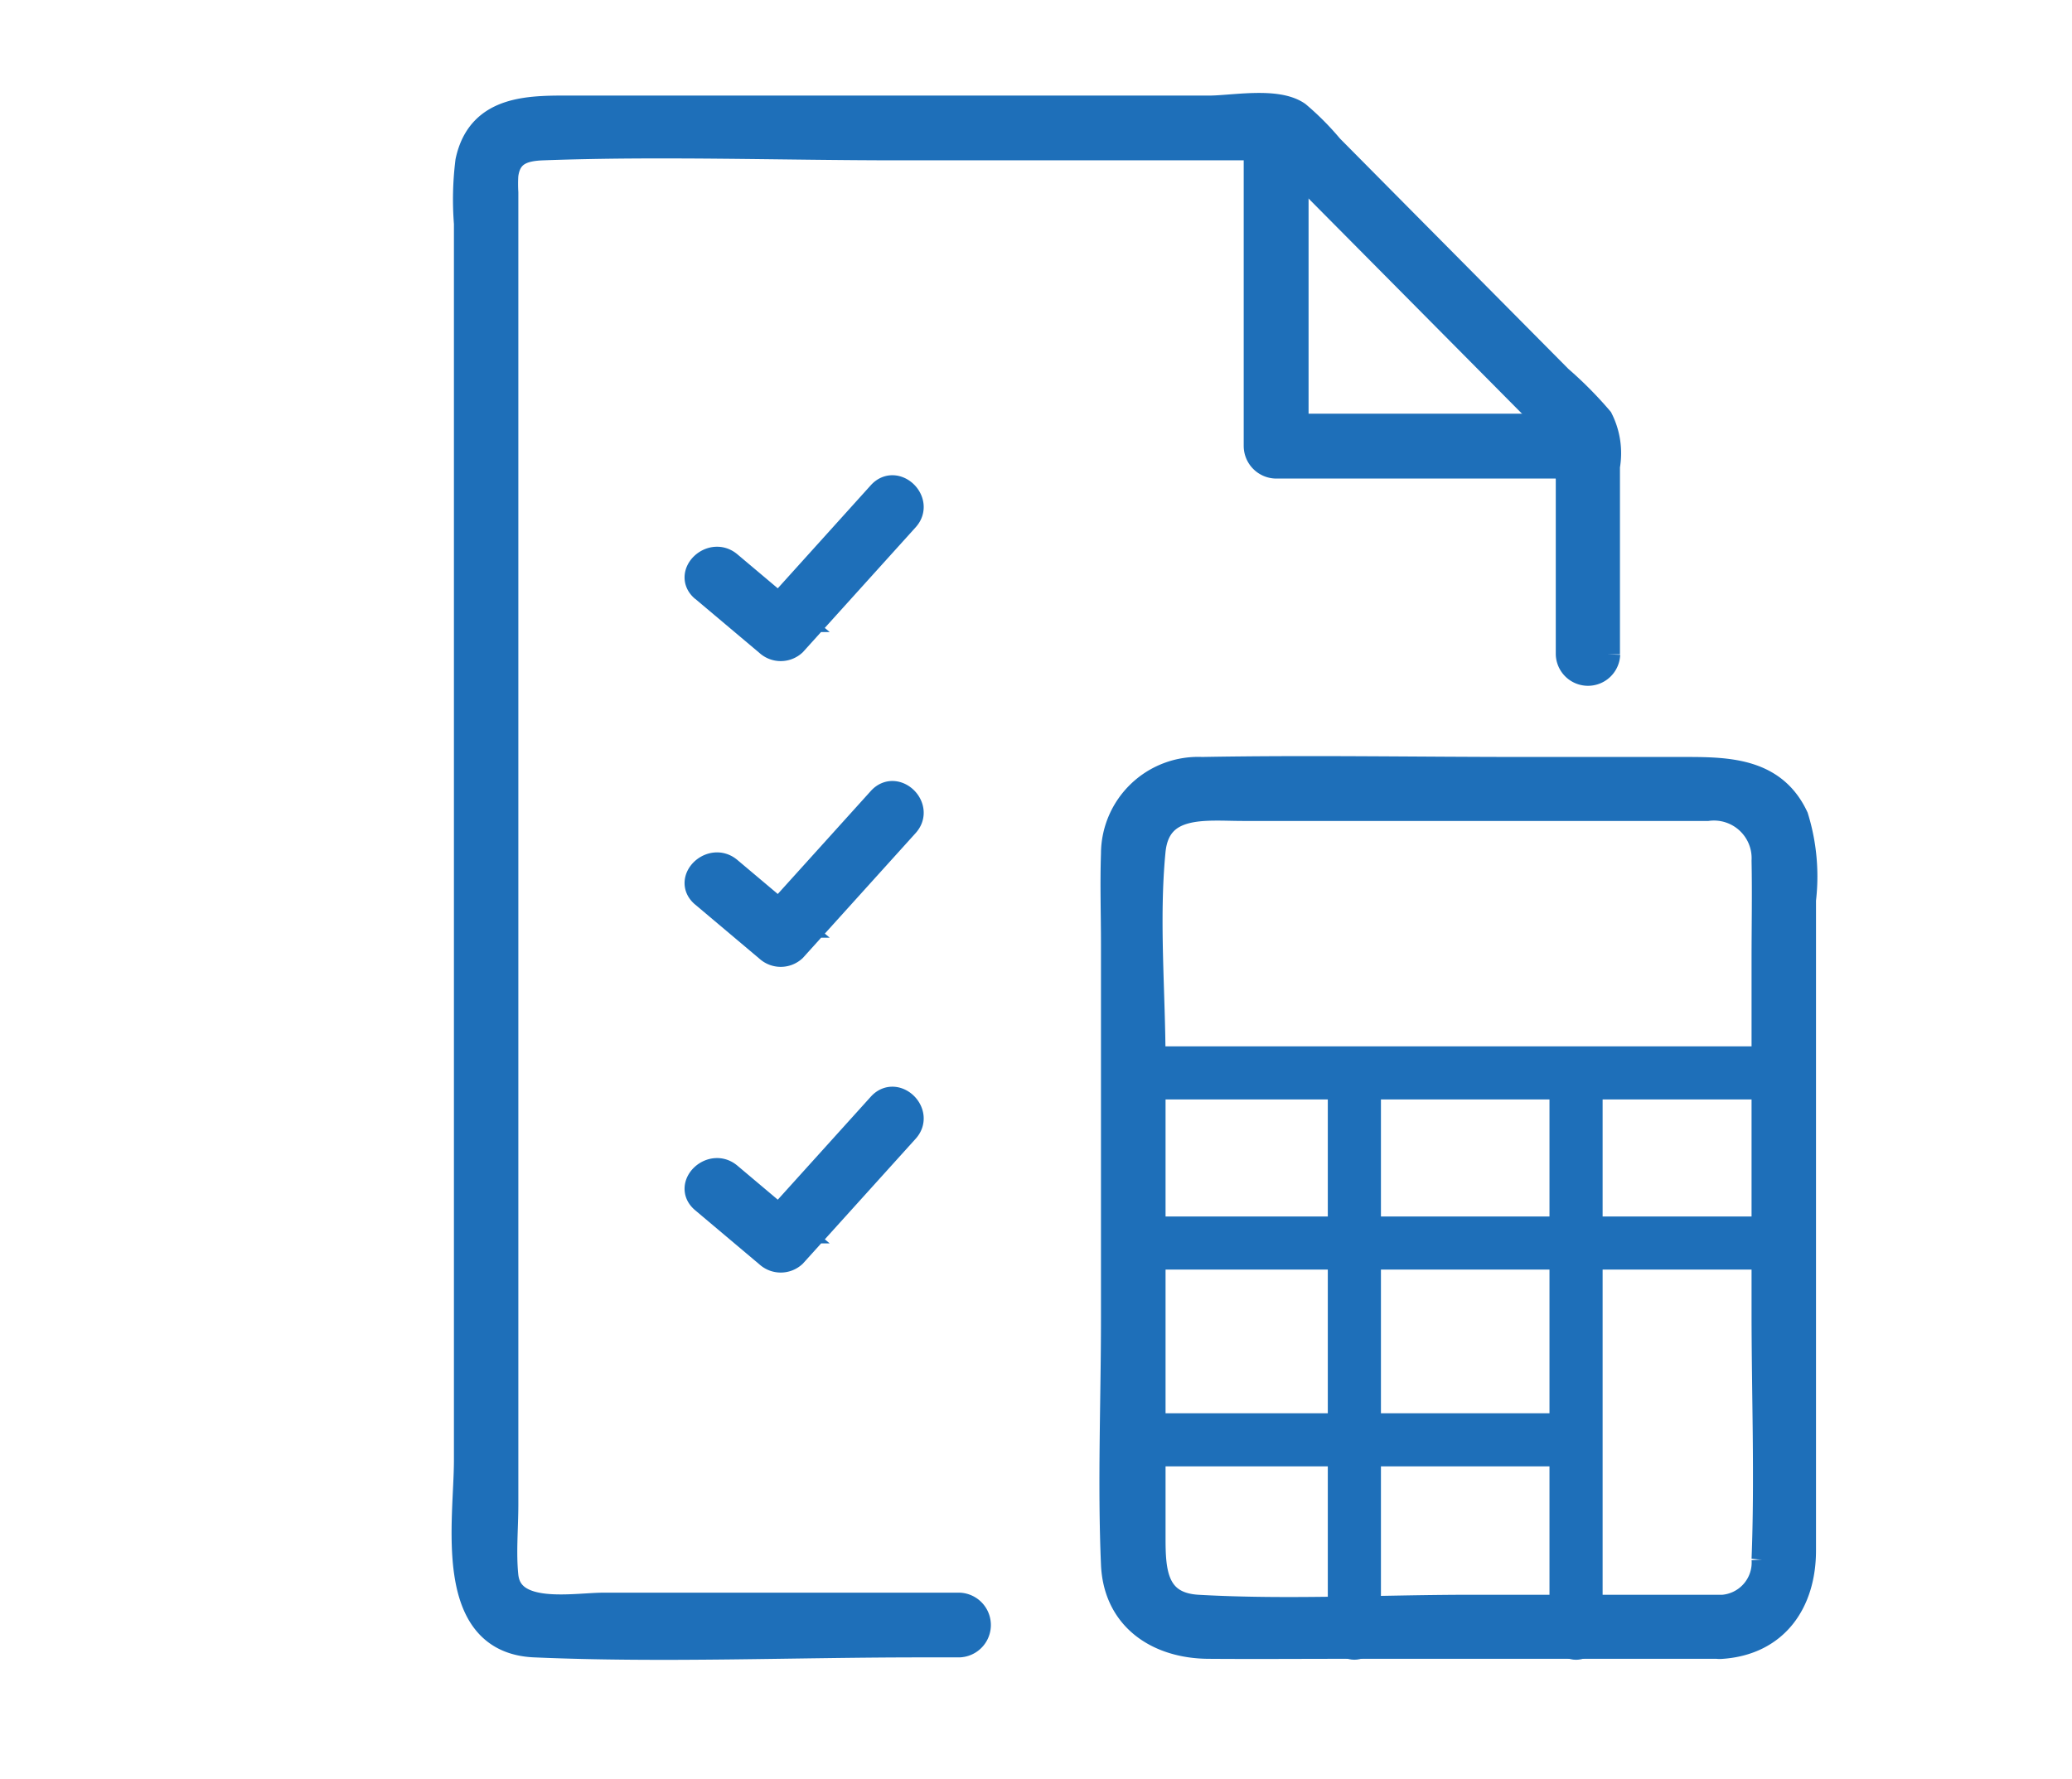
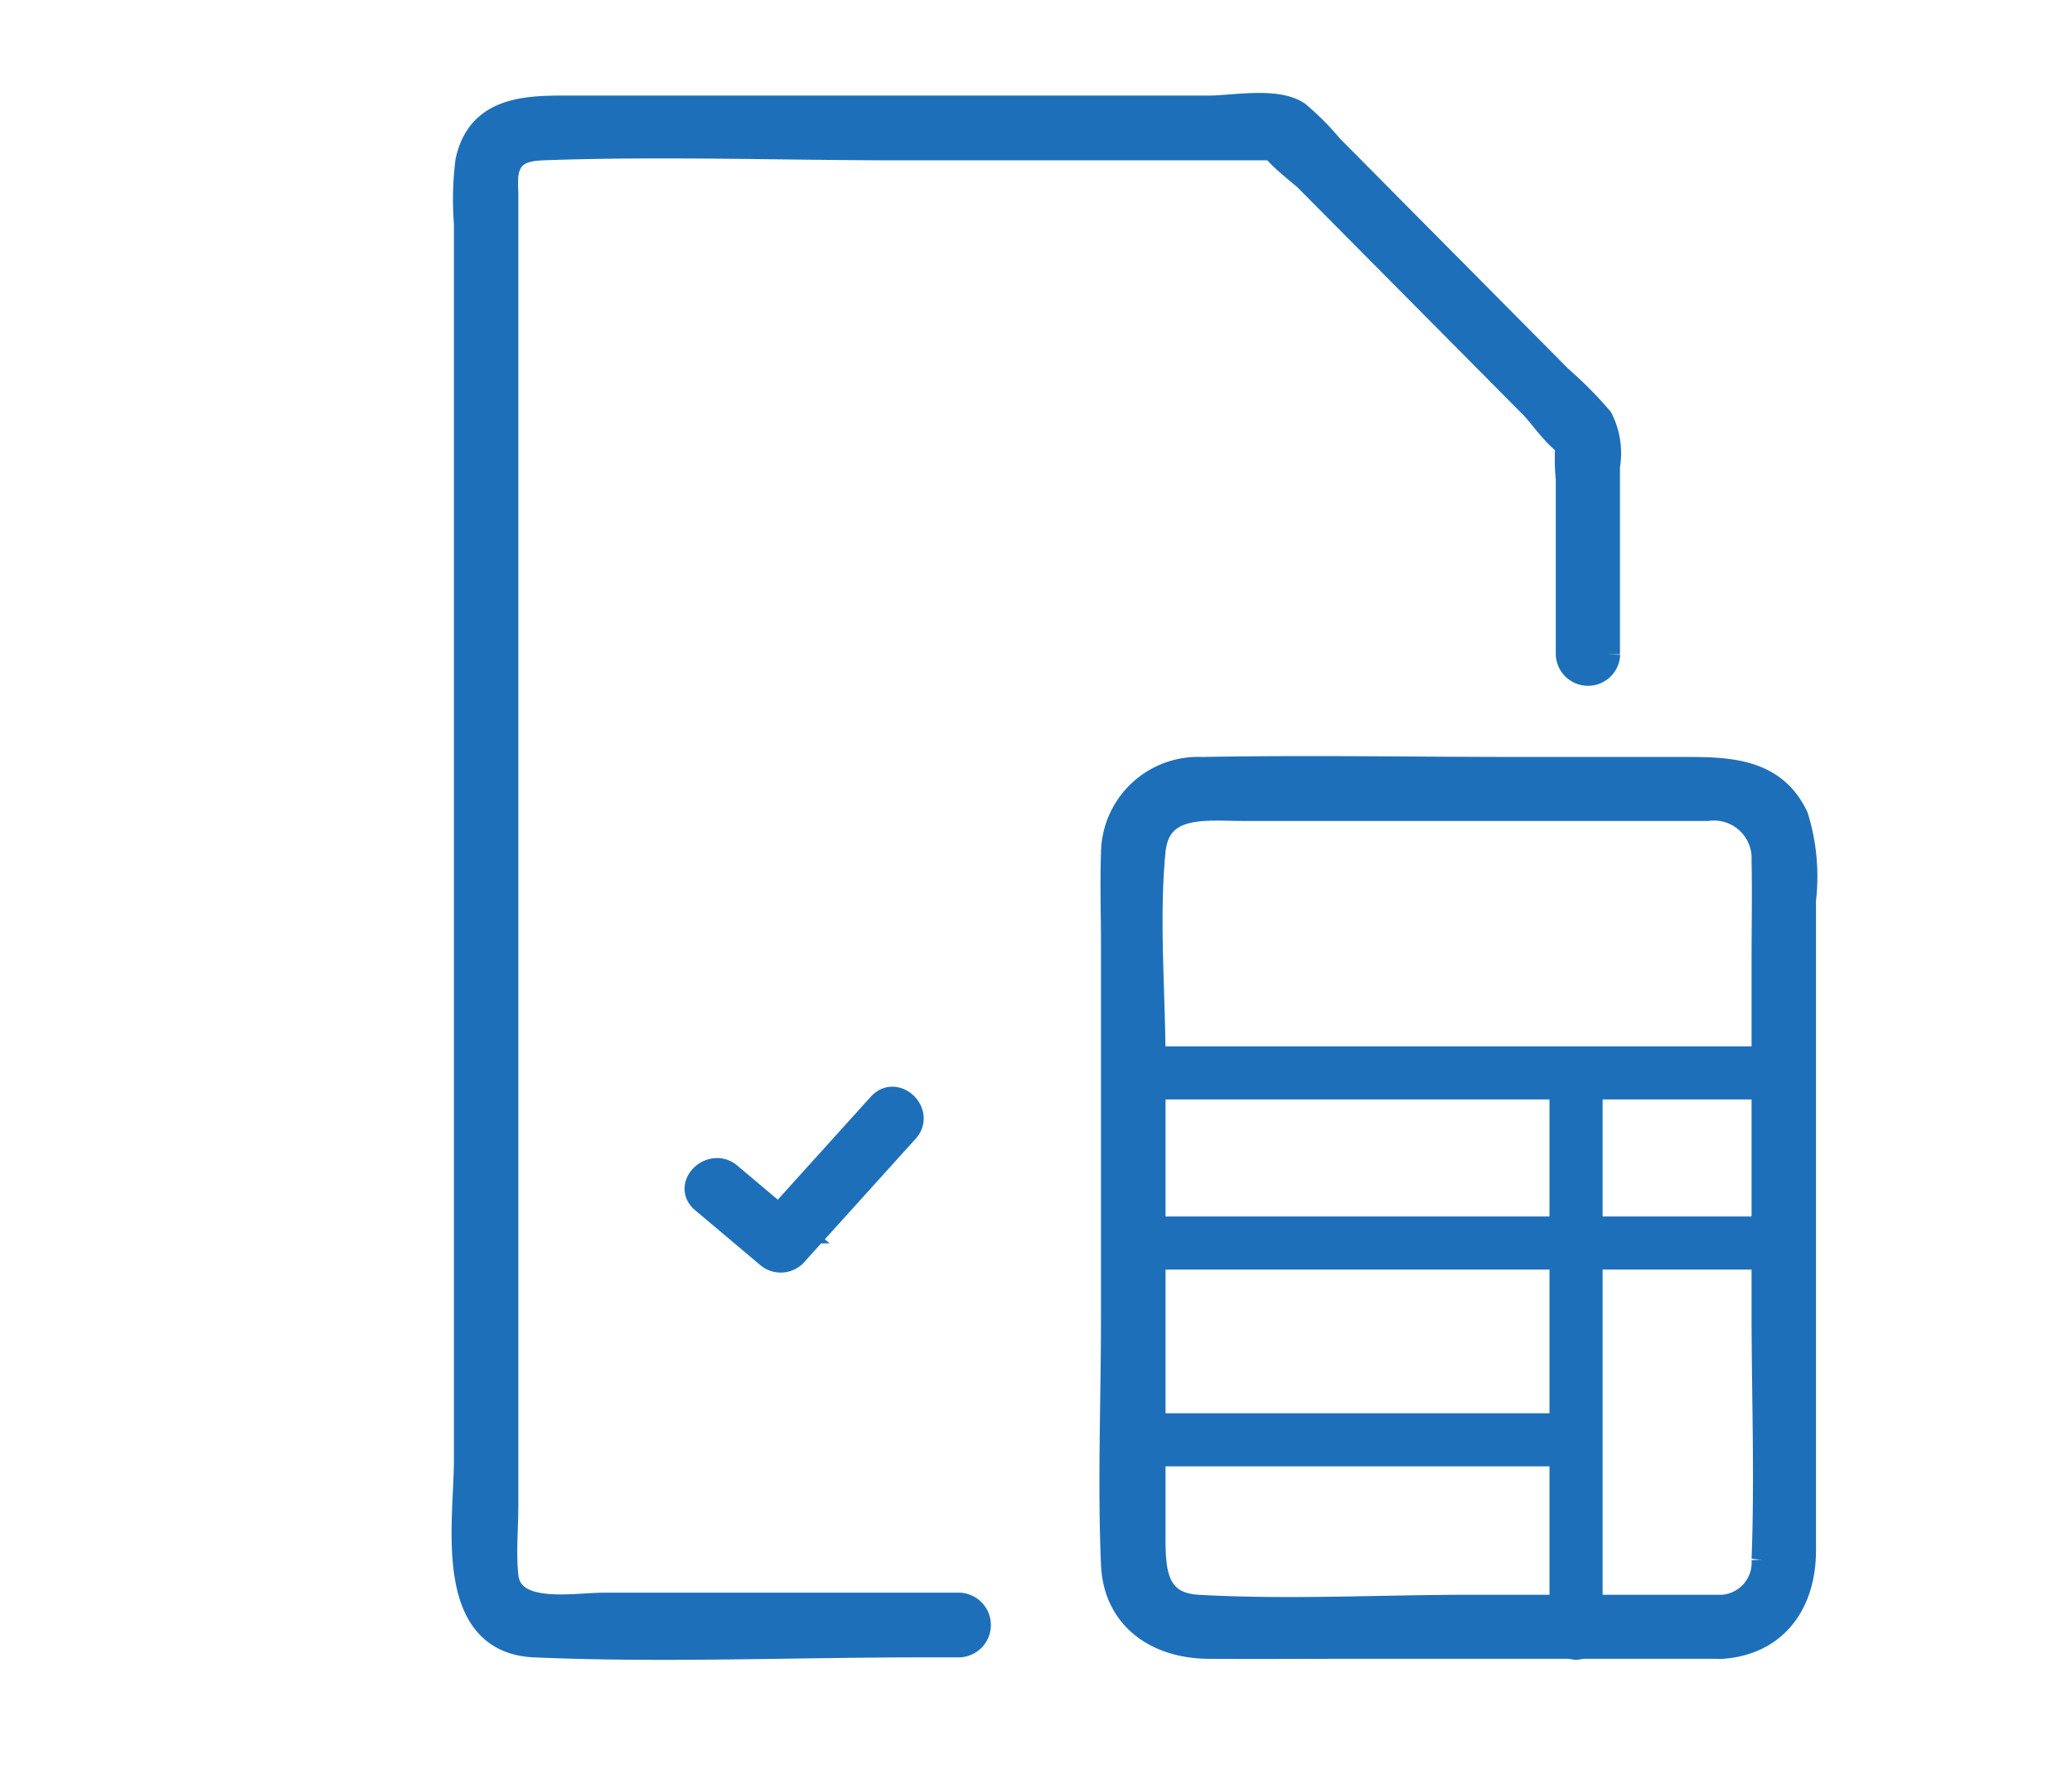
<svg xmlns="http://www.w3.org/2000/svg" width="78" height="67" viewBox="0 0 78 67">
  <g id="icon_fukusi_06" transform="translate(-3990 -419)">
-     <rect id="長方形_130" data-name="長方形 130" width="78" height="67" transform="translate(3990 419)" fill="#fff" opacity="0" />
    <g id="グループ_400" data-name="グループ 400" transform="translate(-38.5 26.999)">
      <path id="パス_1349" data-name="パス 1349" d="M42.983,20.638V13.559a2.824,2.824,0,0,0-.259-1.766A14.448,14.448,0,0,0,41.2,10.257L35.172,4.178l-2.6-2.624A10.108,10.108,0,0,0,31.34.314C30.553-.231,28.9.1,28.012.1H4.169C2.548.1.587,0,.142,2.076A11.546,11.546,0,0,0,.088,4.418V50.986c0,2.284-.819,6.777,2.536,6.922,4.822.209,9.695,0,14.521,0h1.464a.719.719,0,0,0,0-1.437H5.241c-1.145,0-3.564.481-3.728-1.139-.089-.876,0-1.808,0-2.687V3.254a5.549,5.549,0,0,1,0-.656c.108-.885.735-1.035,1.434-1.06,4.451-.162,8.937,0,13.39,0H30.2a1.677,1.677,0,0,0,.511,0c.309-.131-.335-.262-.327-.16.026.323,1.131,1.14,1.349,1.36l5.722,5.77,2.742,2.765c.366.369,1,1.326,1.5,1.508.223.082-.023-.671-.13-.214a7.032,7.032,0,0,0,0,1.456v6.615a.713.713,0,0,0,1.425,0" transform="translate(4046 396)" fill="#1e6fb9" stroke="#1e6fb9" stroke-width="1" />
-       <path id="パス_1350" data-name="パス 1350" d="M126.819,1.216V12.8a.732.732,0,0,0,.721.721h11.582a.722.722,0,0,0,0-1.443H127.54l.721.721V1.216a.722.722,0,0,0-1.443,0" transform="translate(3949 396)" fill="#1e6fb9" stroke="#1e6fb9" stroke-width="1" />
-       <path id="パス_1351" data-name="パス 1351" d="M36.99,63.165l2.428,2.045a.7.7,0,0,0,.946,0l4.235-4.69c.564-.624-.379-1.542-.946-.914L39.418,64.3h.946l-2.428-2.045c-.646-.544-1.6.366-.946.914" transform="translate(4018 351)" fill="#1e6fb9" stroke="#1e6fb9" stroke-width="1" />
-       <path id="パス_1352" data-name="パス 1352" d="M36.99,110.677l2.428,2.046a.7.7,0,0,0,.946,0l4.235-4.69c.564-.624-.379-1.542-.946-.914l-4.235,4.69h.946l-2.428-2.045c-.646-.544-1.6.366-.946.914" transform="translate(4018 315)" fill="#1e6fb9" stroke="#1e6fb9" stroke-width="1" />
      <path id="パス_1353" data-name="パス 1353" d="M36.99,158.188l2.428,2.046a.7.7,0,0,0,.946,0l4.235-4.69c.564-.624-.379-1.542-.946-.914l-4.235,4.69h.946l-2.428-2.046c-.646-.544-1.6.366-.946.914" transform="translate(4018 279)" fill="#1e6fb9" stroke="#1e6fb9" stroke-width="1" />
      <path id="パス_1354" data-name="パス 1354" d="M127.3,133.55h-9.416c-3.41,0-6.883.193-10.289,0-1.661-.094-1.718-1.407-1.718-2.632V113c0-2.608-.253-5.356,0-7.954.185-1.9,2.021-1.633,3.4-1.633h17.506a1.917,1.917,0,0,1,2.154,2c.025,1.245,0,2.494,0,3.739v13.263c0,3.09.12,6.207,0,9.3a1.718,1.718,0,0,1-1.642,1.839c-.911.061-.918,1.474,0,1.412,2.067-.138,3.068-1.675,3.068-3.58v-24.5a7.523,7.523,0,0,0-.283-3.107c-.8-1.709-2.458-1.775-4.08-1.775h-6.127c-4.04,0-8.087-.073-12.127,0a3.157,3.157,0,0,0-3.3,3.152c-.039,1.133,0,2.274,0,3.407V122.64c0,3.077-.131,6.185,0,9.259.086,2.022,1.647,3.048,3.54,3.063,1.718.013,3.437,0,5.155,0H127.3a.706.706,0,0,0,0-1.412" transform="translate(3966 319)" fill="#1e6fb9" stroke="#1e6fb9" stroke-width="1" />
      <path id="パス_1355" data-name="パス 1355" d="M128.45,147.9h-23.06c-.864,0-.865,1,0,1h23.06c.864,0,.865-1,0-1" transform="translate(3966.643 284)" fill="#1e6fb9" stroke="#1e6fb9" stroke-width="1" />
      <path id="パス_1356" data-name="パス 1356" d="M128.45,177.306h-23.06c-.864,0-.865,1,0,1h23.06c.864,0,.865-1,0-1" transform="translate(3966.643 261)" fill="#1e6fb9" stroke="#1e6fb9" stroke-width="1" />
      <path id="パス_1357" data-name="パス 1357" d="M121.081,206.715H105.4c-.881,0-.883,1,0,1h15.677c.881,0,.883-1,0-1" transform="translate(3966 239)" fill="#1e6fb9" stroke="#1e6fb9" stroke-width="1" />
-       <path id="パス_1358" data-name="パス 1358" d="M138.985,148.677v20.644c0,.9,1,.9,1,0V148.677c0-.9-1-.9-1,0" transform="translate(3940 284)" fill="#1e6fb9" stroke="#1e6fb9" stroke-width="1" />
      <path id="パス_1359" data-name="パス 1359" d="M173.33,148.677v20.644c0,.9,1,.905,1,0V148.677c0-.9-1-.9-1,0" transform="translate(3914 284)" fill="#1e6fb9" stroke="#1e6fb9" stroke-width="1" />
    </g>
  </g>
</svg>